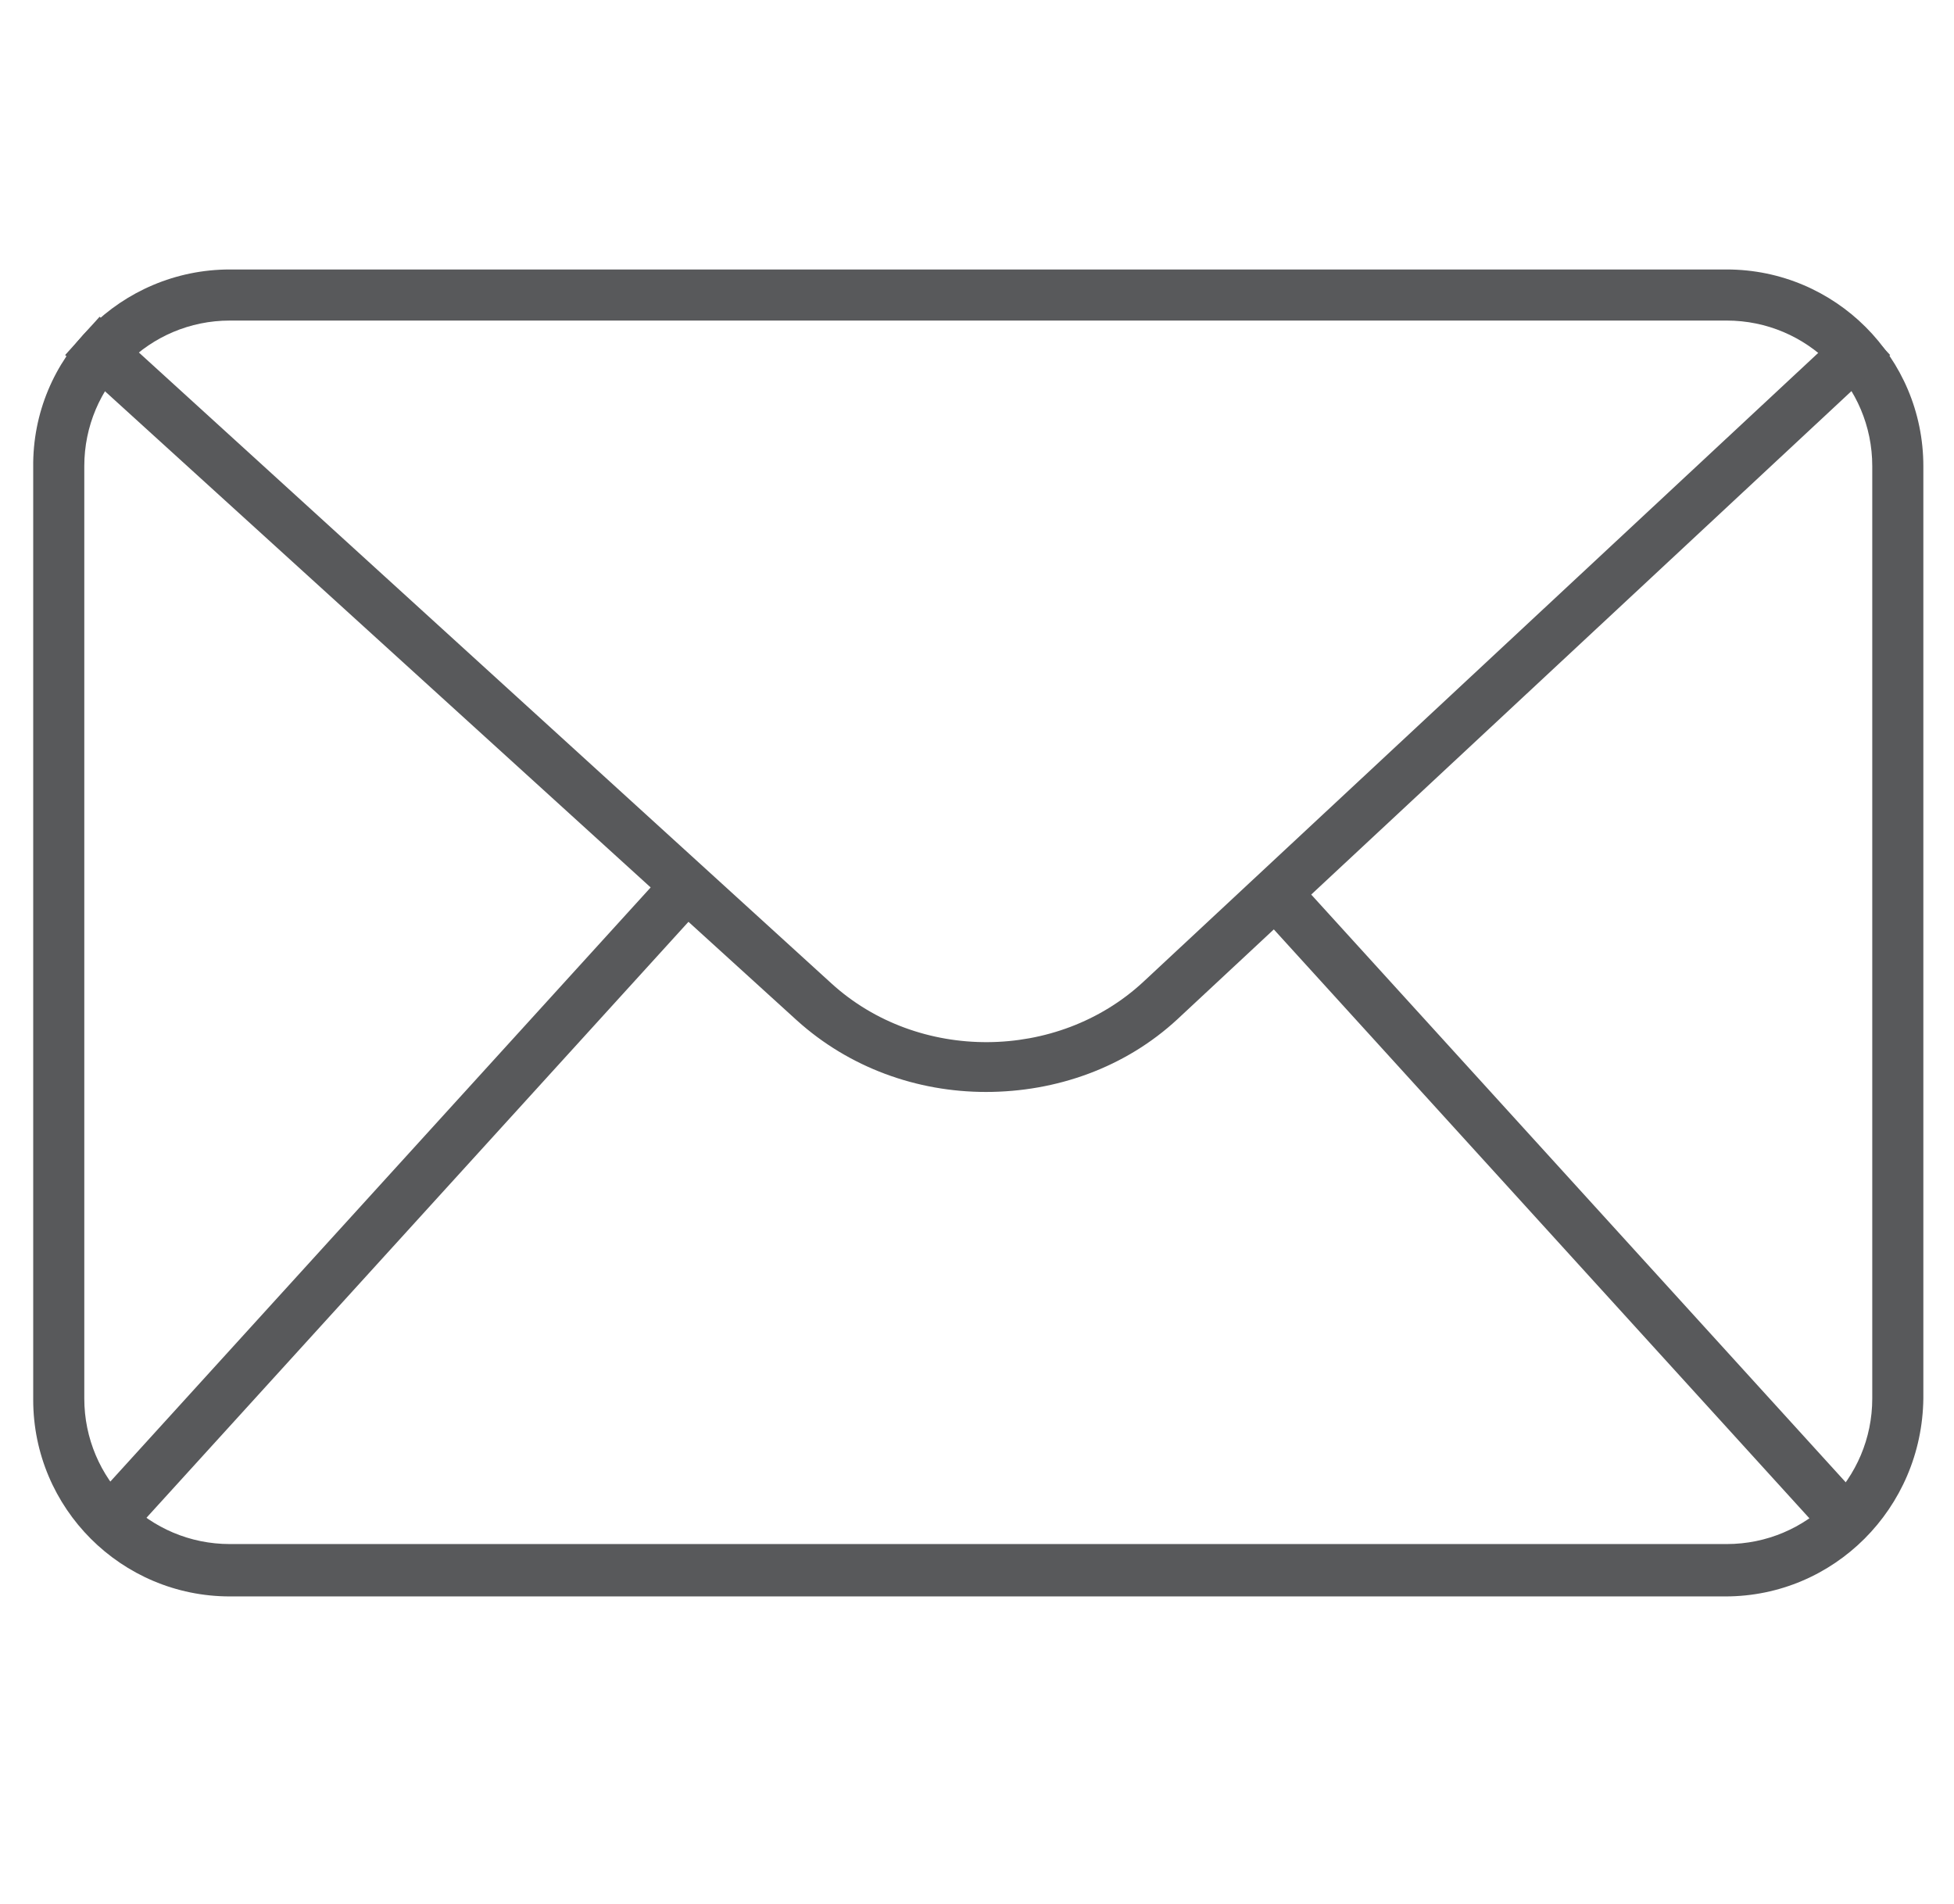
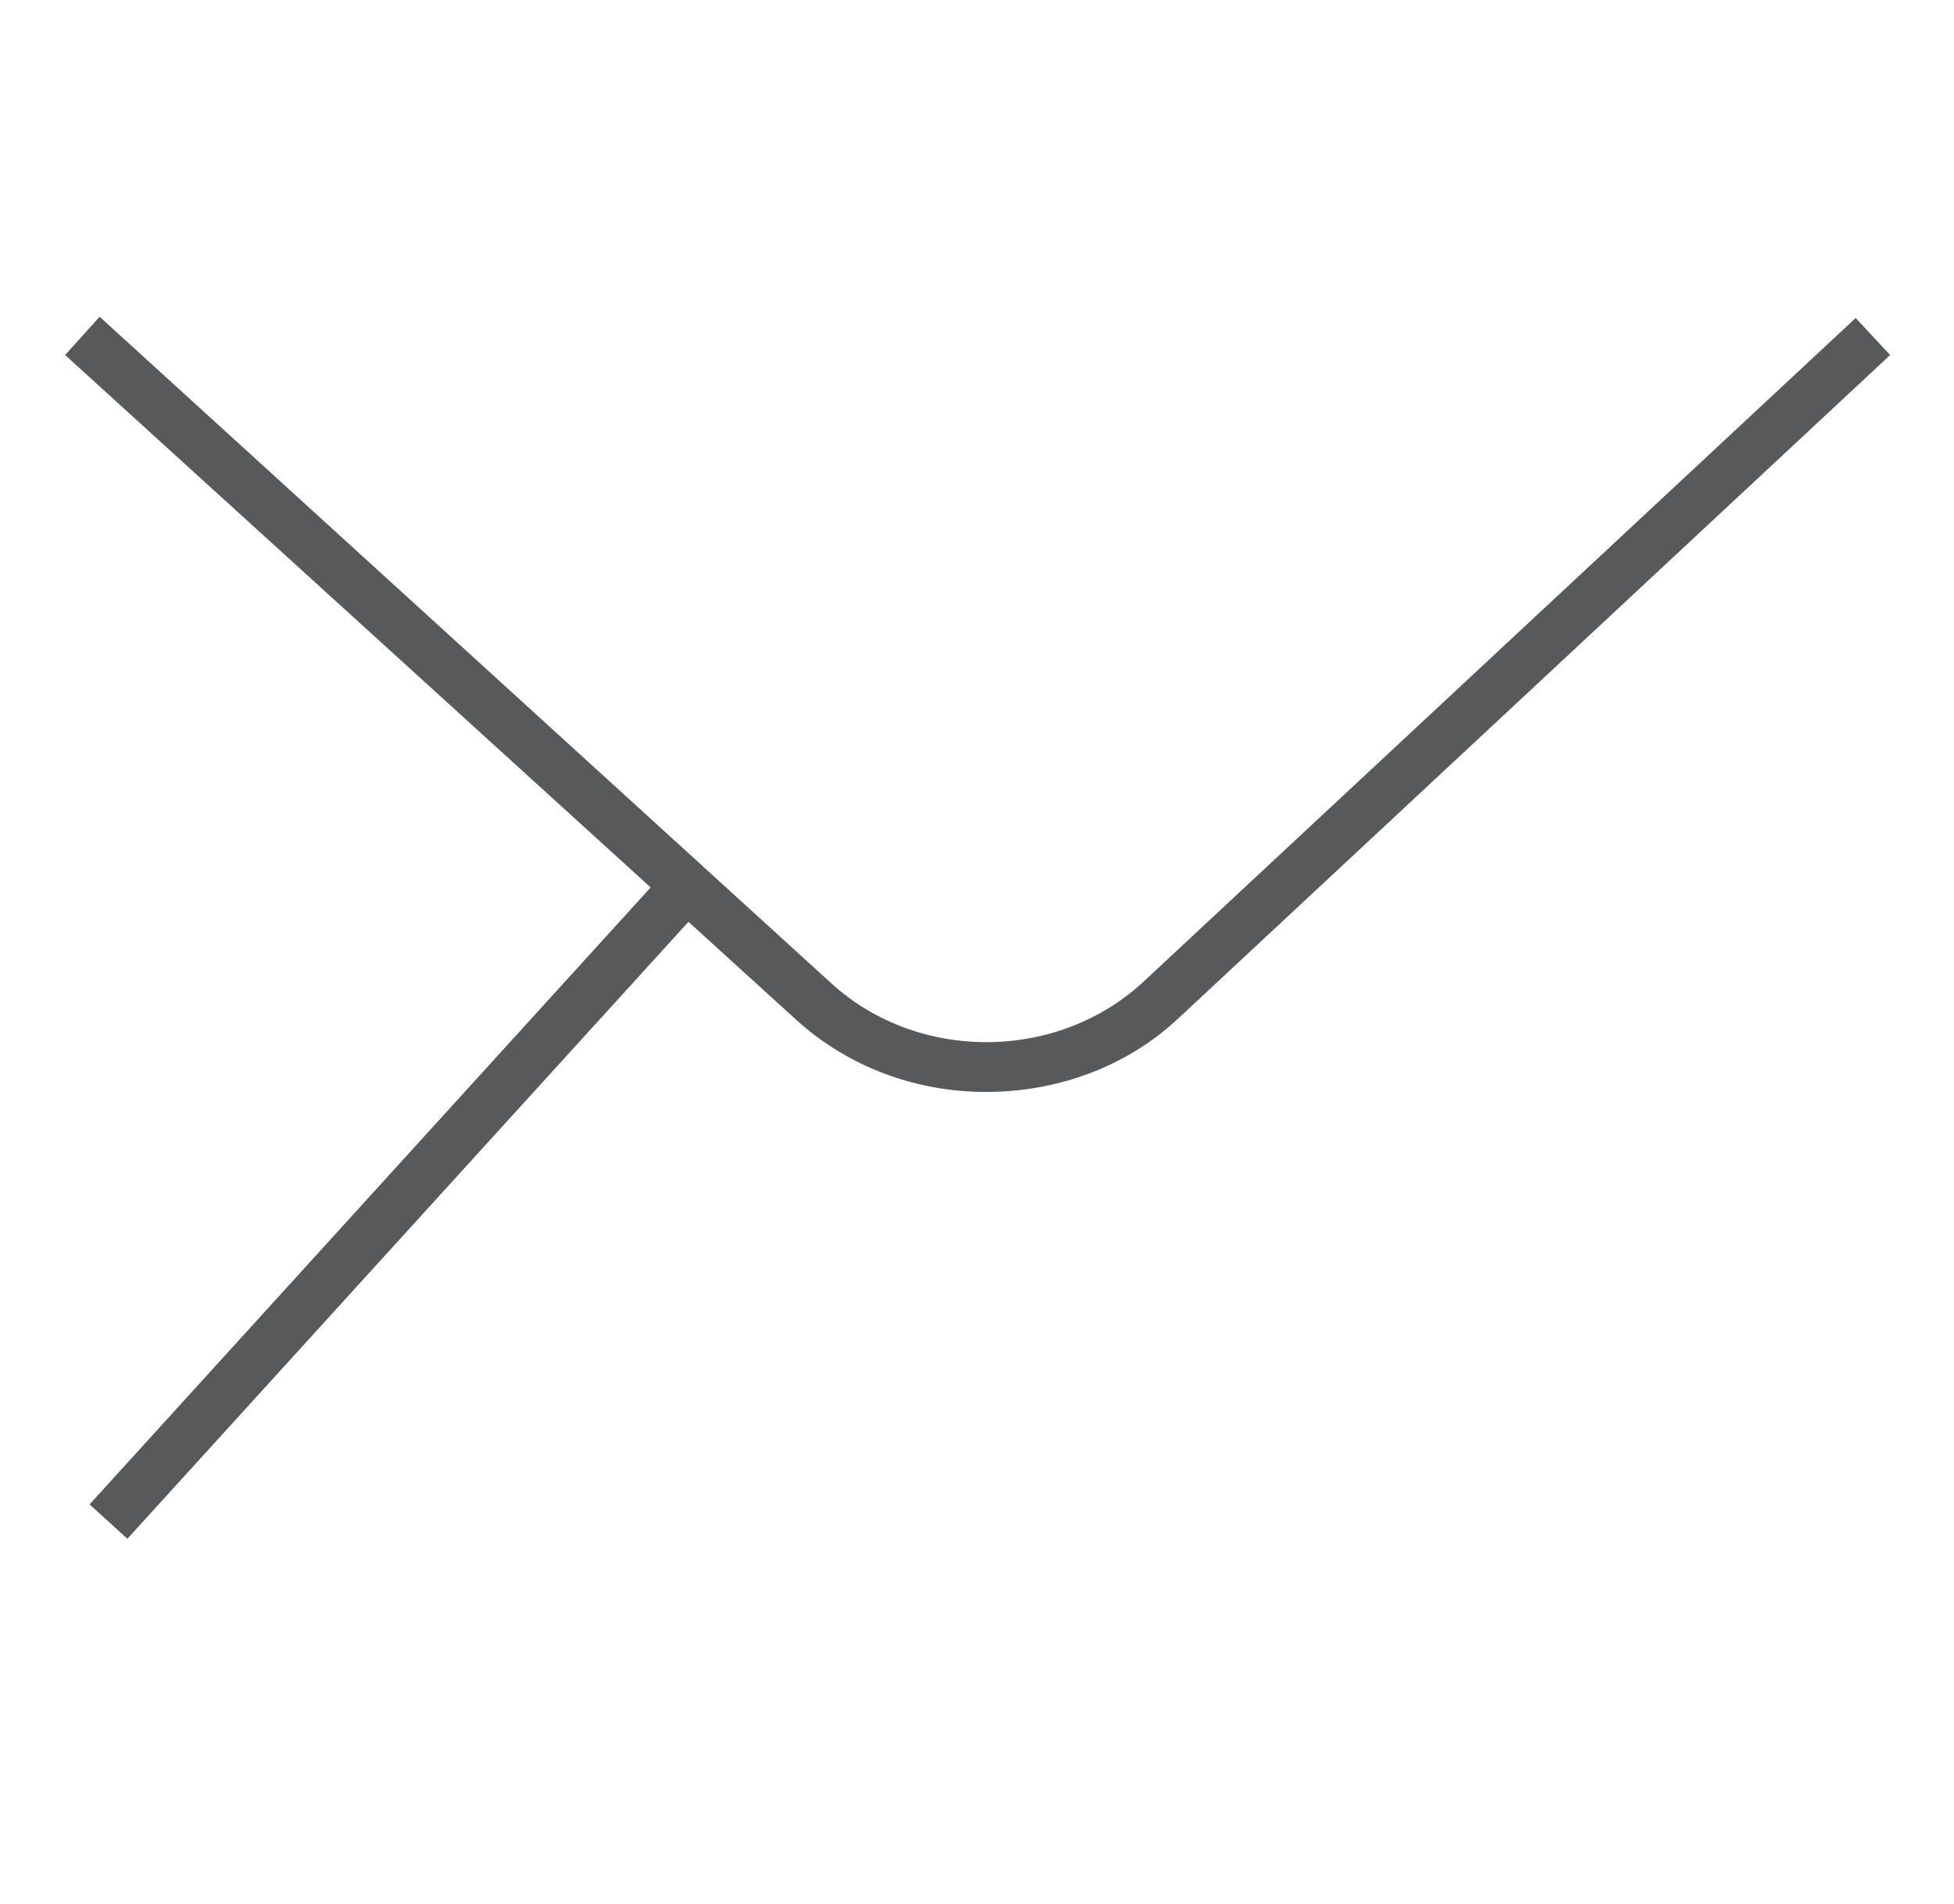
<svg xmlns="http://www.w3.org/2000/svg" version="1.1" id="Layer_1" x="0px" y="0px" viewBox="0 0 153 149.1" style="enable-background:new 0 0 153 149.1;" xml:space="preserve">
  <style type="text/css">
	.st0{fill:#58595B;}
</style>
  <g>
-     <path class="st0" d="M135.1,125H18c-8.5,0-15.4-6.9-15.4-15.4v-73C2.5,28,9.5,21.1,18,21.1h117.2c8.5,0,15.4,6.9,15.4,15.4v73   C150.5,118.1,143.6,125,135.1,125z M18,25.1c-6.3,0-11.4,5.1-11.4,11.4v73c0,6.3,5.1,11.4,11.4,11.4h117.2   c6.3,0,11.4-5.1,11.4-11.4v-73c0-6.3-5.1-11.4-11.4-11.4H18z" />
    <path class="st0" d="M77.2,85.5c-5.4,0-10.7-1.9-14.8-5.6L5.1,27.8l2.7-3L65.1,77c6.8,6.2,17.7,6.1,24.4-0.1l55.8-52l2.7,2.9   l-55.8,52C88.1,83.6,82.7,85.5,77.2,85.5z" />
    <rect x="-2.5" y="92.2" transform="matrix(0.673 -0.74 0.74 0.673 -59.532 53.893)" class="st0" width="67.2" height="4" />
-     <rect x="119.9" y="60.6" transform="matrix(0.74 -0.673 0.673 0.74 -31.672 106.528)" class="st0" width="4" height="67.2" />
  </g>
</svg>